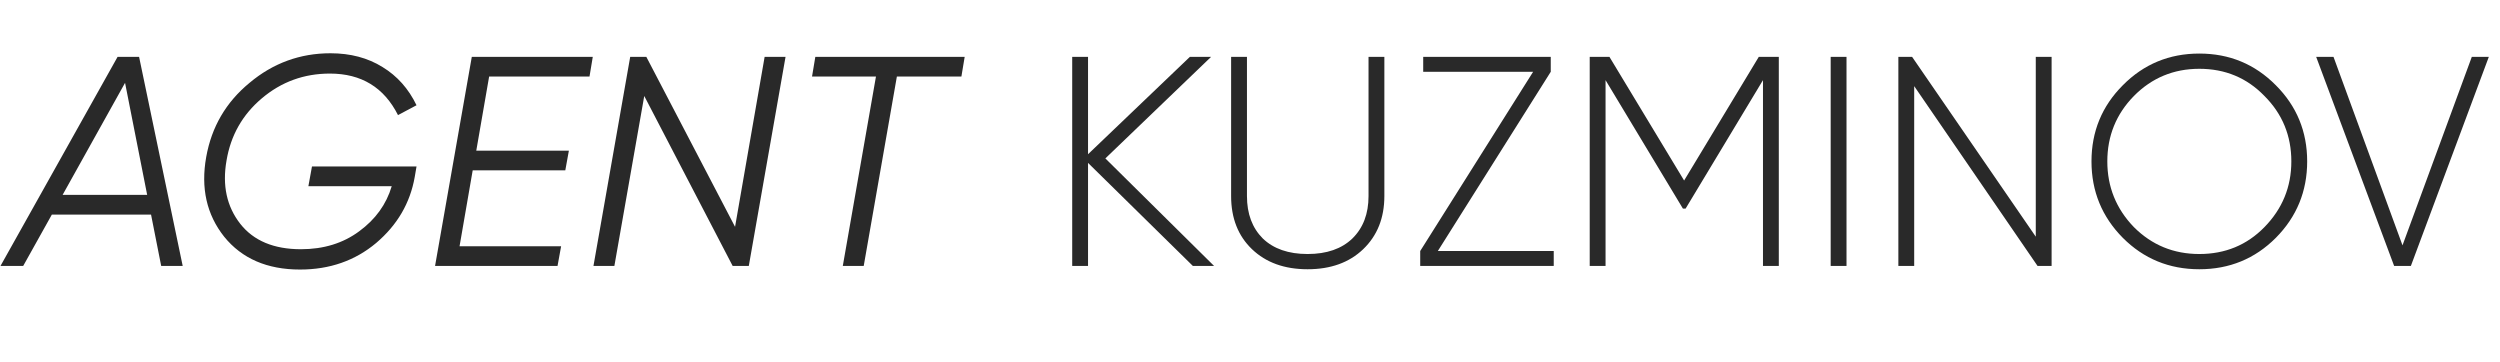
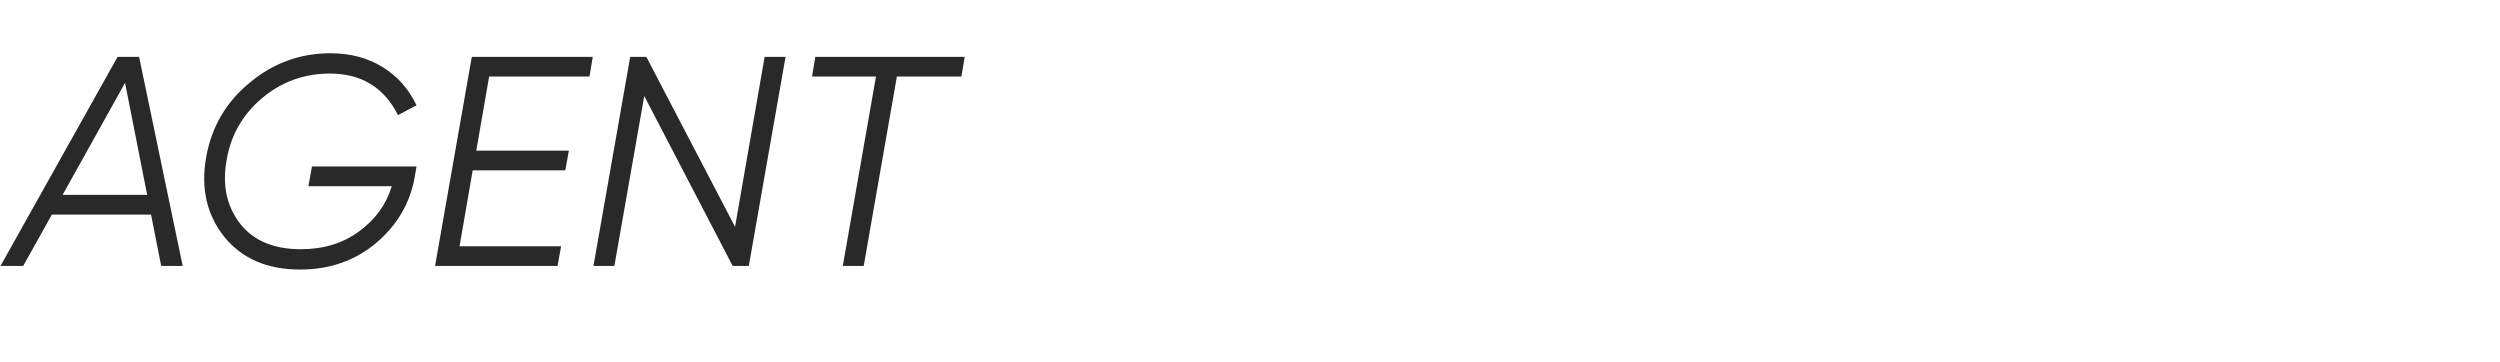
<svg xmlns="http://www.w3.org/2000/svg" width="235" height="34" viewBox="0 0 235 34" fill="none">
  <path d="M17.174 25H15.152L14.198 20.17H4.875L2.179 25H0.045L11.053 5.344H13.074L17.174 25ZM11.755 7.787L5.886 18.317H13.833L11.755 7.787ZM29.325 15.649H39.153L38.985 16.632C38.554 19.084 37.347 21.153 35.362 22.838C33.378 24.504 30.991 25.337 28.202 25.337C25.113 25.337 22.736 24.307 21.07 22.248C19.422 20.17 18.861 17.671 19.385 14.751C19.89 11.924 21.247 9.603 23.456 7.787C25.665 5.934 28.202 5.007 31.066 5.007C32.938 5.007 34.567 5.438 35.952 6.299C37.337 7.141 38.404 8.339 39.153 9.893L37.412 10.82C36.102 8.218 33.968 6.916 31.01 6.916C28.576 6.916 26.442 7.693 24.608 9.247C22.792 10.782 21.687 12.729 21.294 15.088C20.882 17.428 21.313 19.412 22.586 21.041C23.84 22.632 25.74 23.427 28.286 23.427C30.42 23.427 32.245 22.866 33.762 21.743C35.297 20.619 36.317 19.206 36.822 17.503H28.988L29.325 15.649ZM55.721 5.344L55.413 7.197H45.978L44.77 14.161H53.475L53.138 16.014H44.433L43.198 23.147H52.745L52.408 25H40.895L44.349 5.344H55.721ZM57.751 25H55.785L59.239 5.344H60.755L69.095 21.322L71.875 5.344H73.841L70.387 25H68.871L60.559 9.022L57.751 25ZM76.64 5.344H90.68L90.371 7.197H84.306L81.189 25H79.223L82.34 7.197H76.331L76.64 5.344Z" fill="#292929" />
-   <path d="M103.904 14.891L114.125 25H112.131L102.275 15.312V25H100.787V5.344H102.275V14.498L111.85 5.344H113.844L103.904 14.891ZM115.725 18.429V5.344H117.214V18.429C117.214 20.095 117.71 21.424 118.702 22.416C119.713 23.39 121.117 23.877 122.914 23.877C124.711 23.877 126.115 23.39 127.126 22.416C128.137 21.424 128.642 20.095 128.642 18.429V5.344H130.13V18.429C130.13 20.488 129.466 22.154 128.137 23.427C126.826 24.681 125.085 25.309 122.914 25.309C120.742 25.309 119.001 24.681 117.691 23.427C116.38 22.173 115.725 20.507 115.725 18.429ZM145.771 6.748L135.156 23.596H146.051V25H133.5V23.596L144.114 6.748H133.781V5.344H145.771V6.748ZM165.327 5.344H167.208V25H165.72V7.534L158.447 19.608H158.194L150.922 7.534V25H149.433V5.344H151.287L158.307 16.969L165.327 5.344ZM172.084 25V5.344H173.572V25H172.084ZM191.363 22.248V5.344H192.851V25H191.531L179.934 8.096V25H178.446V5.344H179.737L191.363 22.248ZM213.925 22.36C211.96 24.326 209.564 25.309 206.737 25.309C203.91 25.309 201.514 24.326 199.548 22.36C197.583 20.376 196.6 17.98 196.6 15.172C196.6 12.364 197.583 9.977 199.548 8.011C201.514 6.027 203.91 5.035 206.737 5.035C209.564 5.035 211.96 6.027 213.925 8.011C215.891 9.977 216.874 12.364 216.874 15.172C216.874 17.98 215.891 20.376 213.925 22.36ZM200.587 21.349C202.272 23.034 204.322 23.877 206.737 23.877C209.171 23.877 211.211 23.034 212.858 21.349C214.543 19.627 215.386 17.568 215.386 15.172C215.386 12.757 214.543 10.707 212.858 9.022C211.211 7.319 209.171 6.467 206.737 6.467C204.322 6.467 202.272 7.319 200.587 9.022C198.921 10.726 198.088 12.776 198.088 15.172C198.088 17.568 198.921 19.627 200.587 21.349ZM226.621 25H225.049L217.72 5.344H219.349L225.835 23.062L232.35 5.344H233.95L226.621 25Z" fill="#292929" />
</svg>